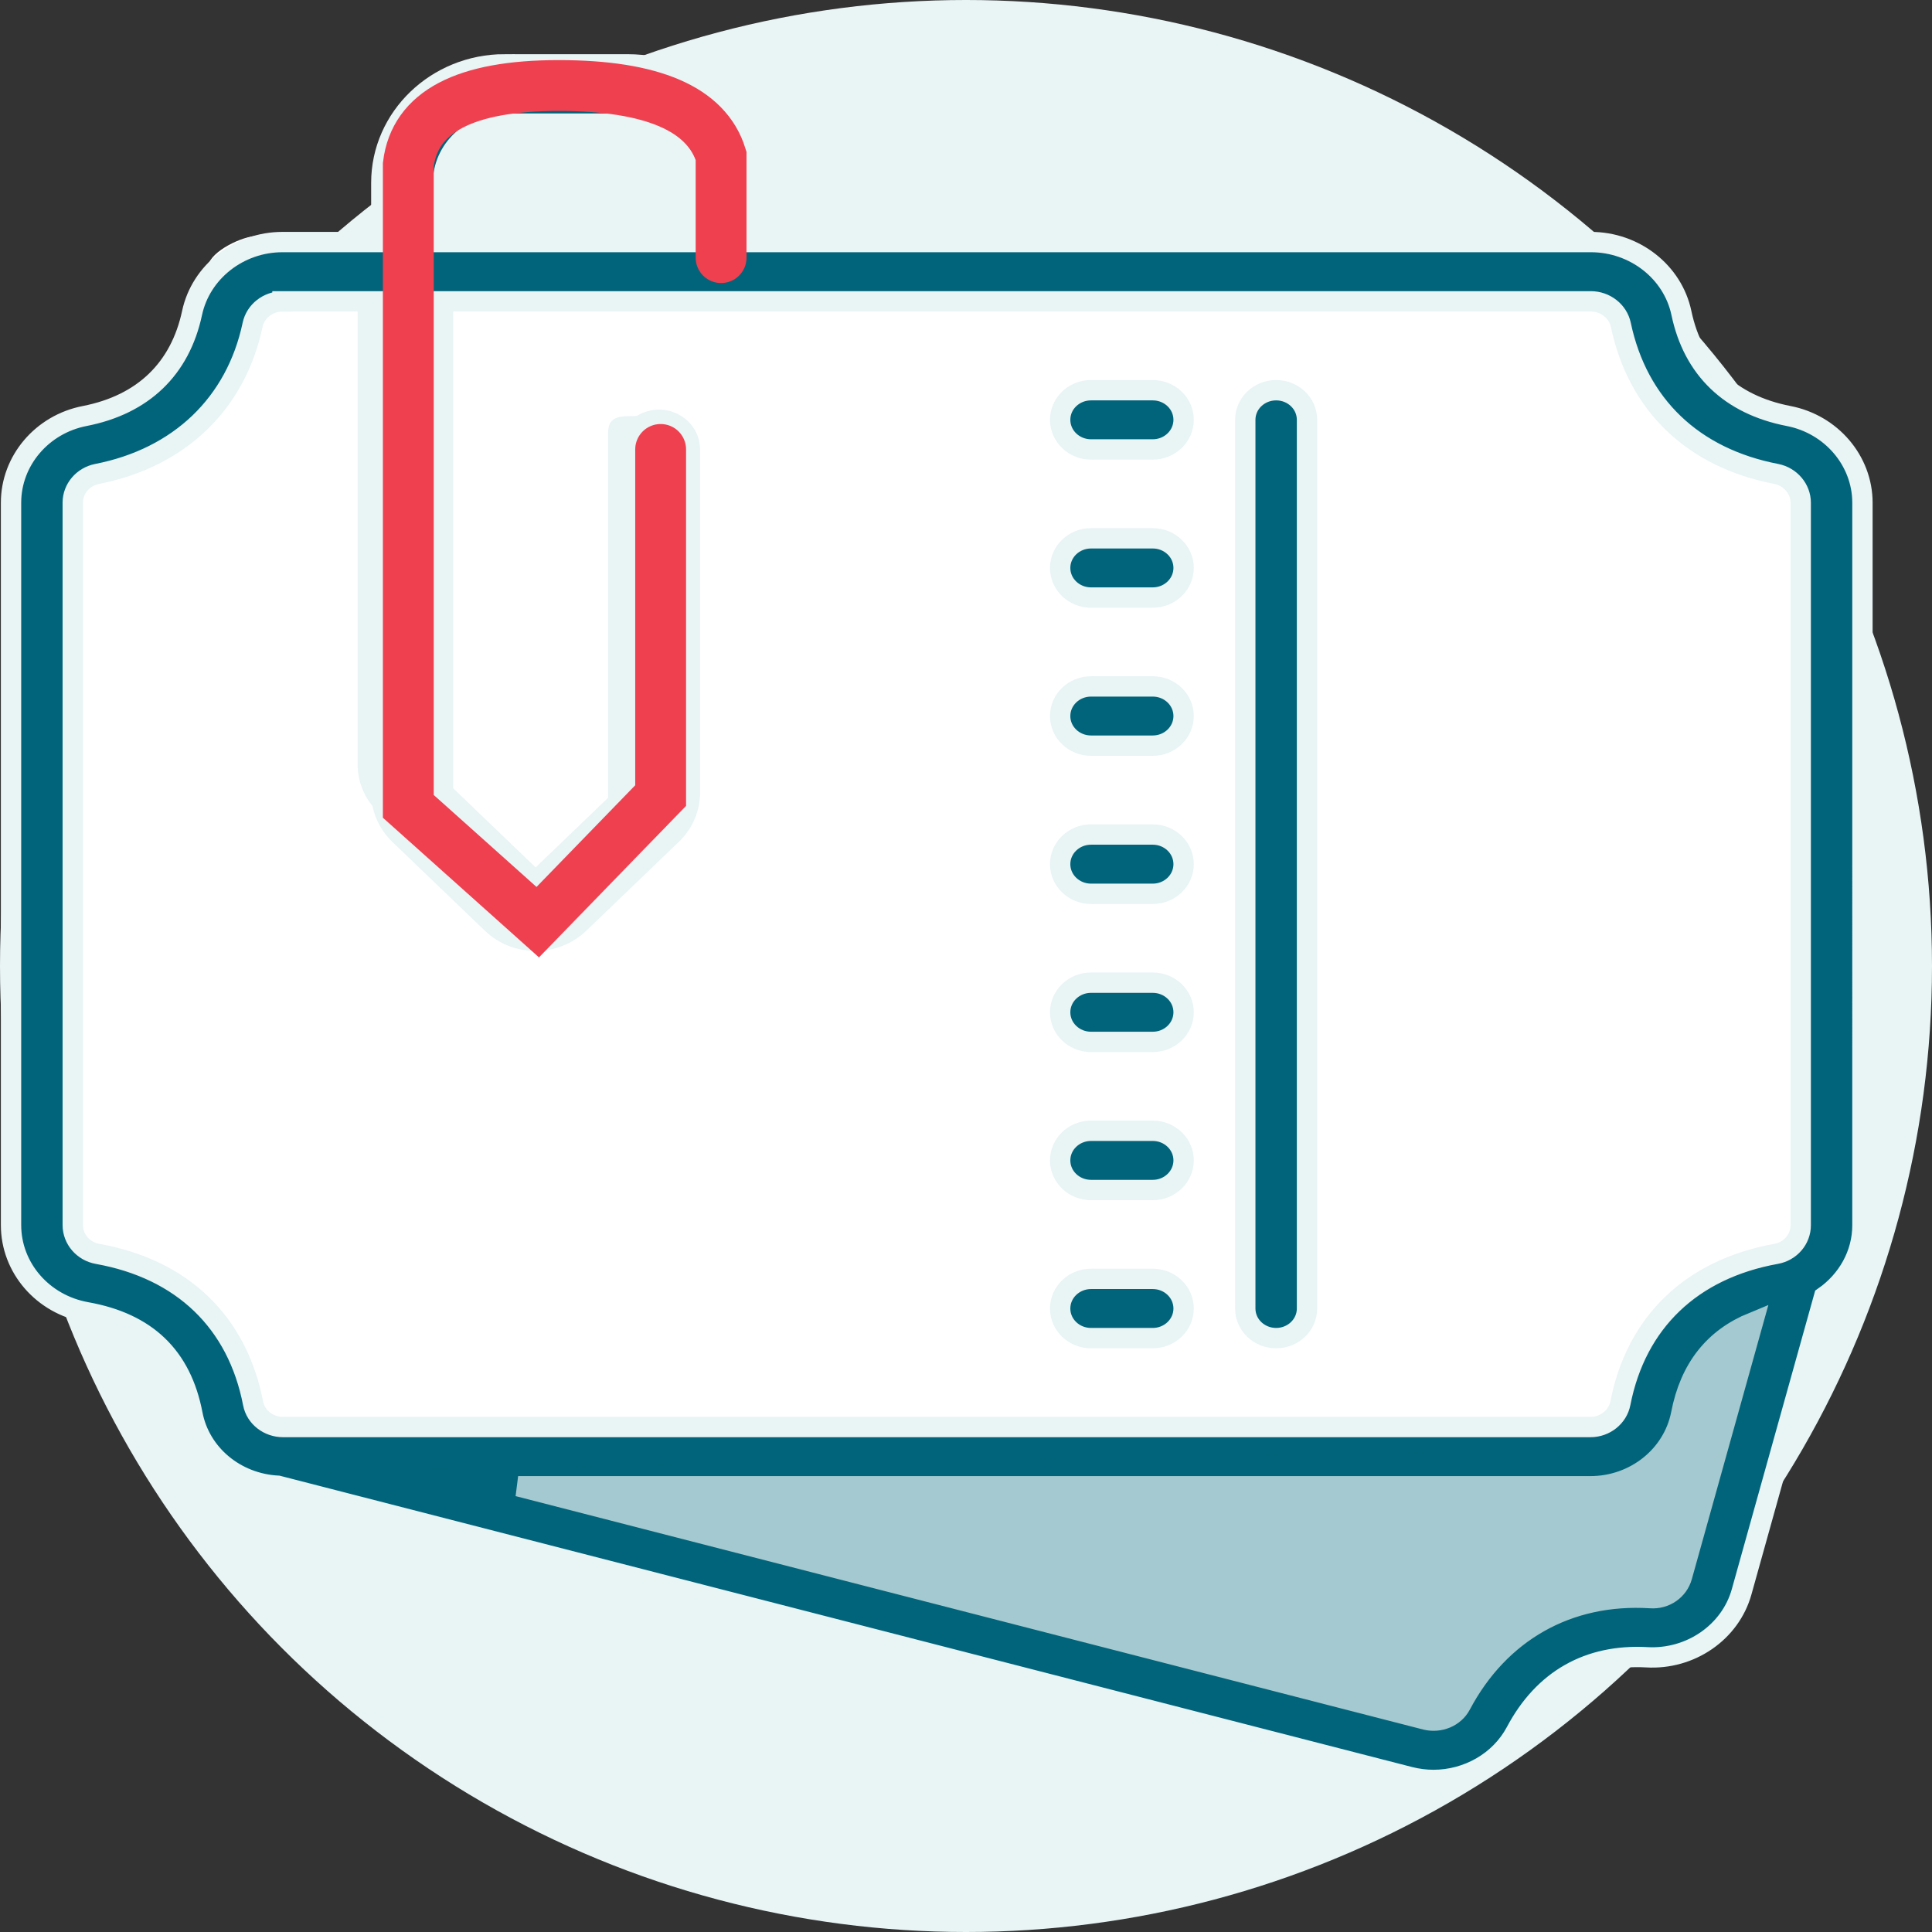
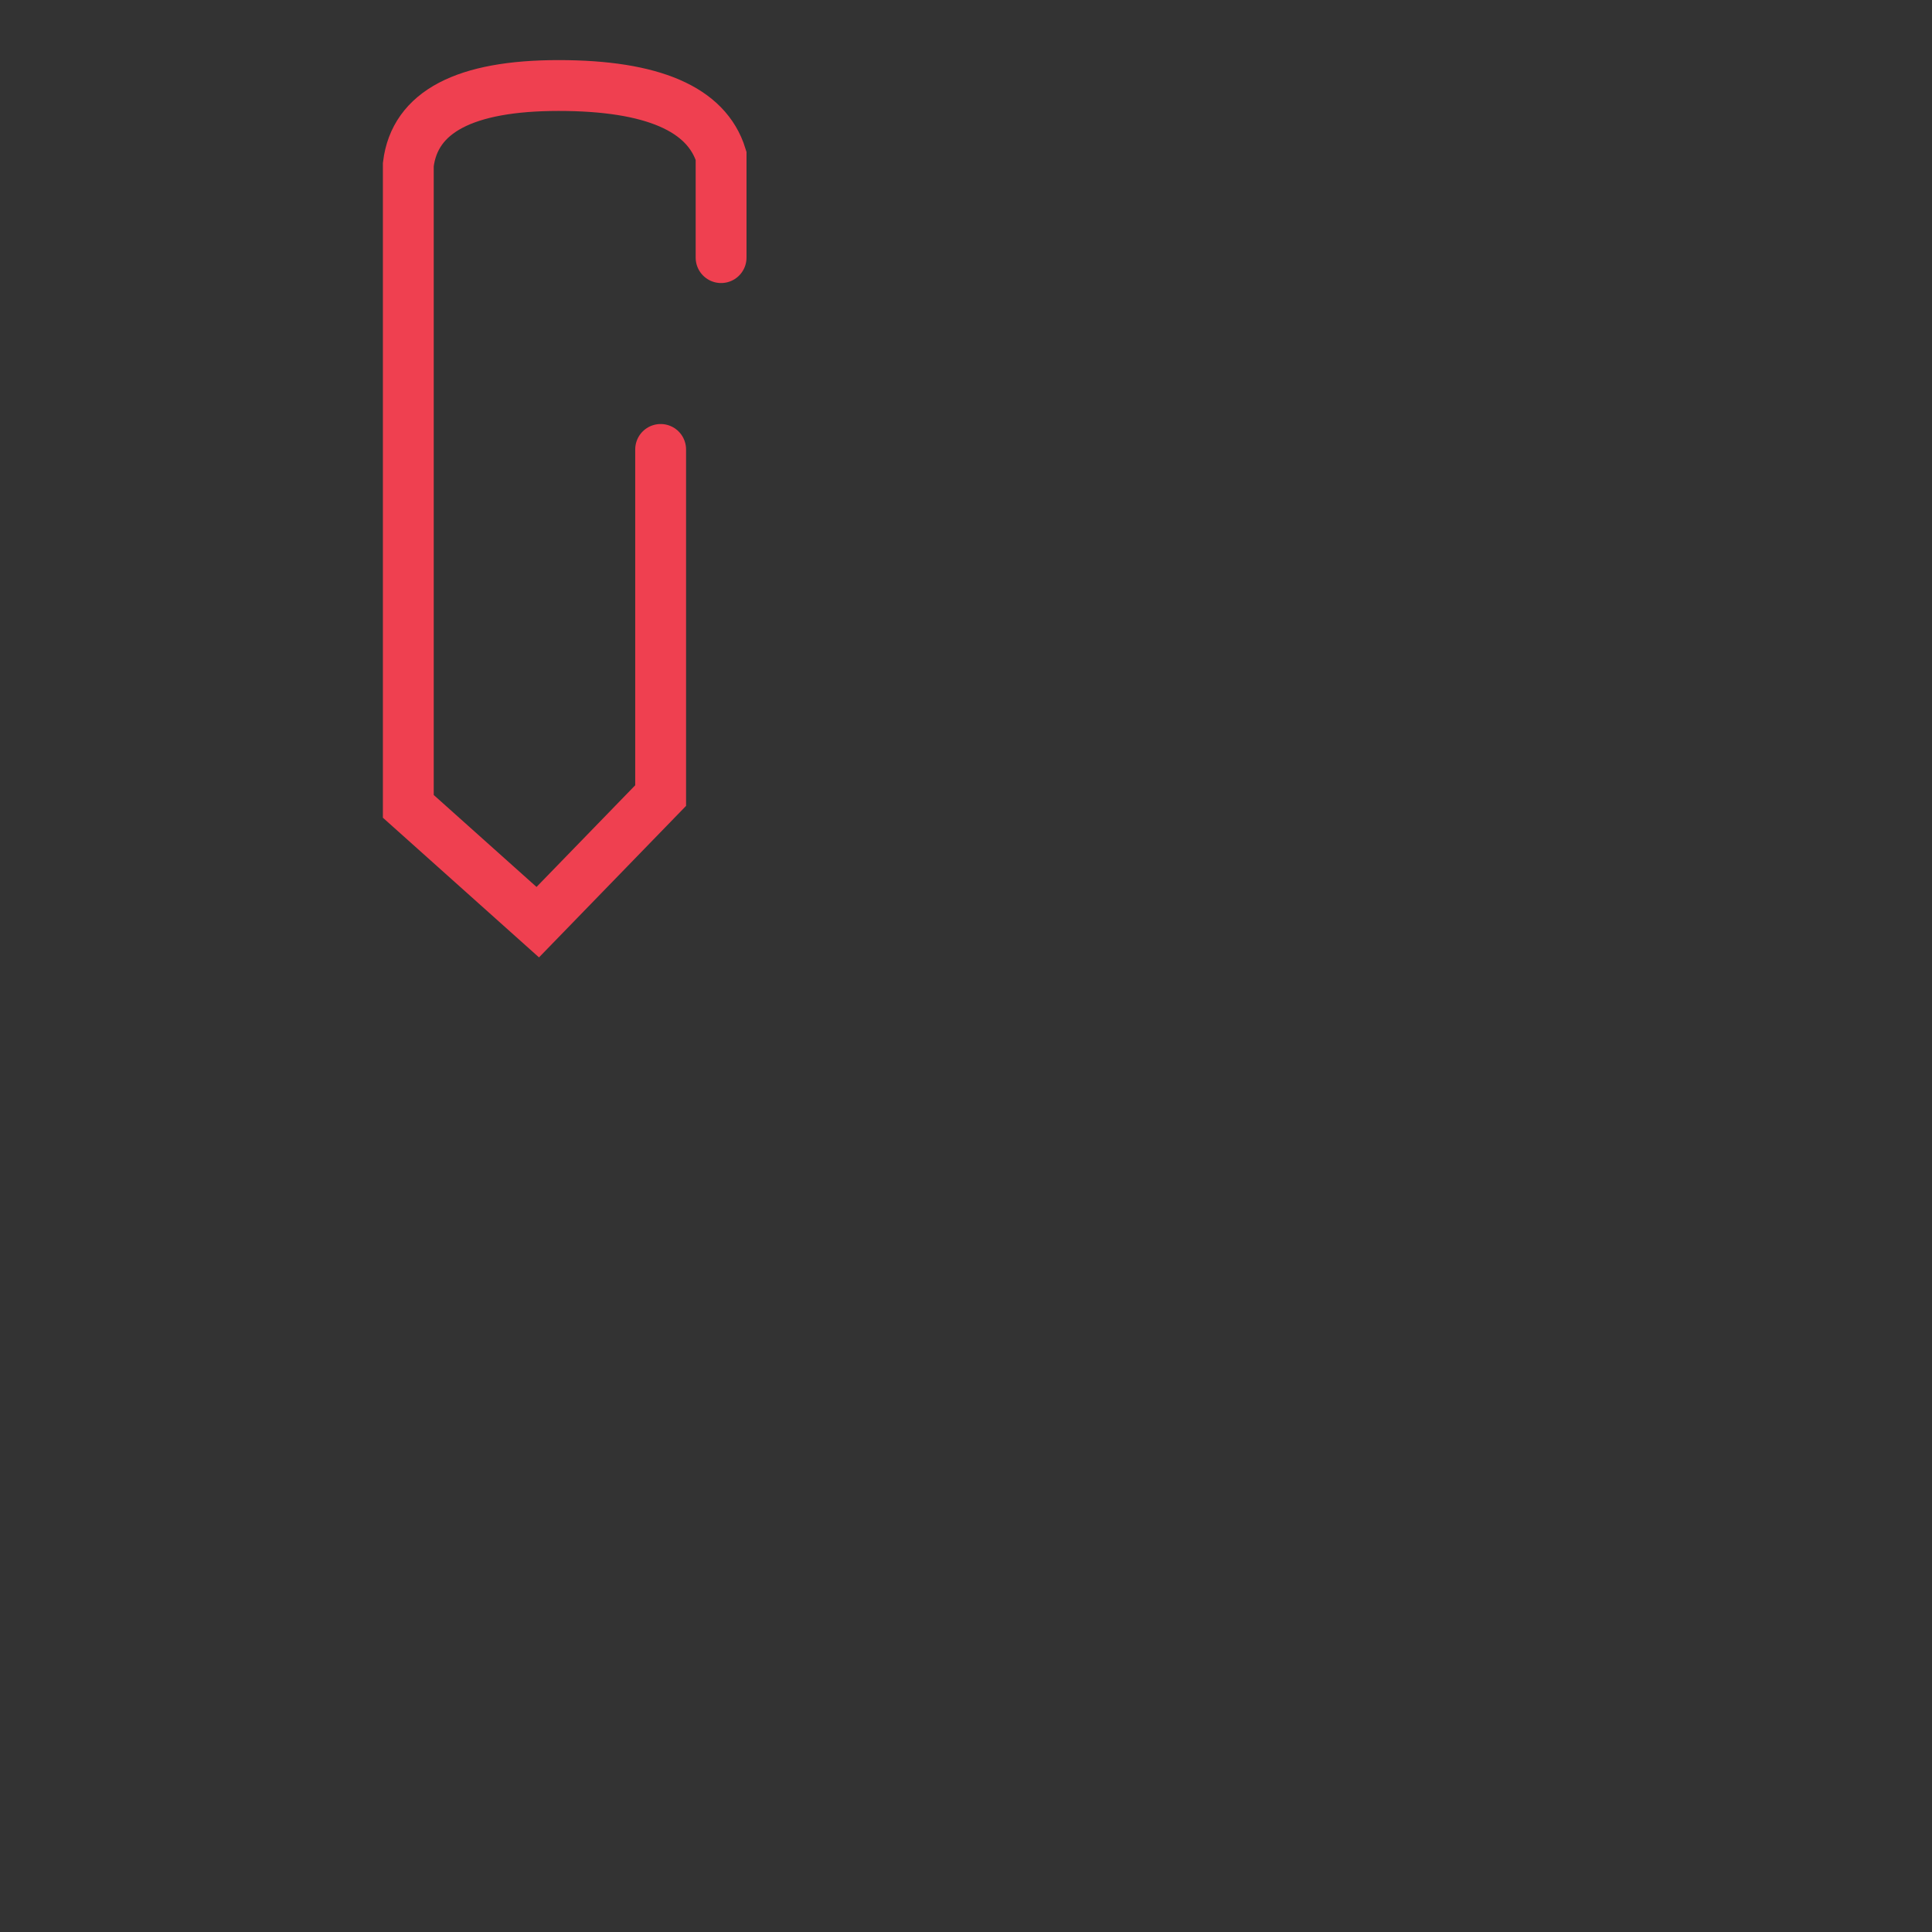
<svg xmlns="http://www.w3.org/2000/svg" width="38" height="38" viewBox="0 0 38 38">
  <rect x="0" y="0" width="38" height="38" fill="#333333" stroke="none" />
  <g fill="none" fill-rule="evenodd">
-     <circle cx="19" cy="19" r="19" fill="#E9F4F5" />
-     <path fill="#FFF" d="M5.062 4.64h1.973v10.402c0 .33.132.654.36.886l1.848 1.882c.24.245.556.367.87.367.316 0 .631-.122.872-.367l1.847-1.882c.229-.232-.266-.556-.266-.886l.266-6.534c0-.348.073-.324-.266-.324-.34 0-.605-.024-.605.324v7.282l-1.847 1.69-2.489-1.987.322-10.853h23.226c.29 0 1.033.296 1.09.585.337 1.693.948 2.73 2.612 3.07.282.059 1.106.578 1.106.872l-.116 15.03c0 .298-.706.912-.99.966-1.686.323-2.294 1.591-2.611 3.308-.053.292-.8.422-1.09.422l-26.37-.149c-.293 0-.836-.449-.89-.738-.312-1.72-1.348-2.49-3.037-2.812-.289-.053-.66-.887-.66-1.186l.17-15.103c0-.294.694-.551.976-.61 1.638-.34 2.396-1.401 2.73-3.07.059-.289.68-.585.97-.585z" />
-     <path fill="#02647A" fill-rule="nonzero" stroke="#E9F4F5" stroke-width=".4" d="M9.927 1.265C8.587 1.265 7.5 2.31 7.5 3.596v1.165H5.556c-.858 0-1.605.587-1.778 1.393-.235 1.102-.963 1.803-2.11 2.028-.842.162-1.451.88-1.451 1.705v14.209c0 .84.623 1.559 1.481 1.713 1.183.21 1.869.868 2.087 2.003.151.792.85 1.368 1.683 1.411l22.26 5.727c.156.039.312.059.466.059.671 0 1.306-.357 1.62-.945.545-1.03 1.436-1.529 2.57-1.468.86.053 1.65-.489 1.872-1.288l1.62-5.801c.46-.321.756-.835.756-1.409V9.889c0-.826-.612-1.545-1.454-1.707-1.147-.223-1.875-.922-2.107-2.026-.17-.808-.92-1.395-1.78-1.395H14.782V3.596c0-1.286-1.088-2.33-2.428-2.33H9.927zm0 1.166h2.428c.669 0 1.214.523 1.214 1.165v1.165H8.714V3.596c0-.642.545-1.165 1.213-1.165zM5.556 5.927H7.5v9.663c0 .308.13.608.355.824l1.821 1.748c.237.228.548.342.858.342.31 0 .621-.114.859-.342l1.82-1.748c.226-.216.356-.516.356-.824V8.84c0-.323-.273-.583-.607-.583-.334 0-.607.26-.607.583v6.75l-1.82 1.748-1.821-1.748V5.927H31.29c.285 0 .534.195.59.464.333 1.573 1.418 2.615 3.059 2.931.277.055.479.294.479.567v14.209c0 .278-.204.514-.484.564-1.662.3-2.75 1.341-3.063 2.936-.052.271-.3.47-.588.47H5.568c-.29 0-.539-.196-.59-.465-.309-1.598-1.392-2.642-3.057-2.94-.284-.05-.49-.29-.49-.567V9.886c0-.272.201-.509.478-.564C3.524 9.006 4.64 7.94 4.968 6.39c.057-.269.303-.462.588-.462zm15.903 1.748c-.334 0-.607.259-.607.582 0 .323.273.583.607.583h1.214c.334 0 .607-.26.607-.583 0-.323-.273-.582-.607-.582h-1.214zm3.641 0c-.334 0-.607.259-.607.582v17.48c0 .323.273.582.607.582.335 0 .607-.26.607-.582V8.257c0-.323-.272-.582-.607-.582zm-3.641 2.913c-.334 0-.607.26-.607.582 0 .324.273.583.607.583h1.214c.334 0 .607-.26.607-.583 0-.323-.273-.582-.607-.582h-1.214zm0 2.913c-.334 0-.607.26-.607.583 0 .323.273.582.607.582h1.214c.334 0 .607-.26.607-.582 0-.324-.273-.583-.607-.583h-1.214zm0 2.913c-.334 0-.607.26-.607.583 0 .323.273.583.607.583h1.214c.334 0 .607-.26.607-.583 0-.323-.273-.583-.607-.583h-1.214zm0 2.914c-.334 0-.607.259-.607.582 0 .323.273.583.607.583h1.214c.334 0 .607-.26.607-.583 0-.323-.273-.582-.607-.582h-1.214zm0 2.913c-.334 0-.607.26-.607.582 0 .324.273.583.607.583h1.214c.334 0 .607-.26.607-.583 0-.323-.273-.582-.607-.582h-1.214zm0 2.913c-.334 0-.607.26-.607.583 0 .323.273.582.607.582h1.214c.334 0 .607-.26.607-.582 0-.324-.273-.583-.607-.583h-1.214zm13.02.854l-1.396 5c-.074.264-.327.448-.624.425-1.617-.1-2.968.667-3.727 2.101-.128.24-.417.357-.69.29l-17.851-4.591h21.09c.872 0 1.622-.597 1.785-1.42.173-.897.643-1.49 1.413-1.805z" />
    <path stroke="#EF4050" stroke-linecap="round" d="M12.994 8.84v6.808l-2.417 2.49-2.546-2.278V3.237c.126-1.036 1.111-1.555 2.956-1.555 1.844 0 2.91.461 3.196 1.382v2.003" />
-     <path fill="#02647A" fill-opacity=".3" d="M8.03 28.893l23.533-.39.942-.655c.683-1.835 1.578-2.675 2.684-2.522l-1.62 6.251-2.006.576-1.864.94-1.27 1.533L8.421 29.62l-.391-.728z" />
  </g>
</svg>